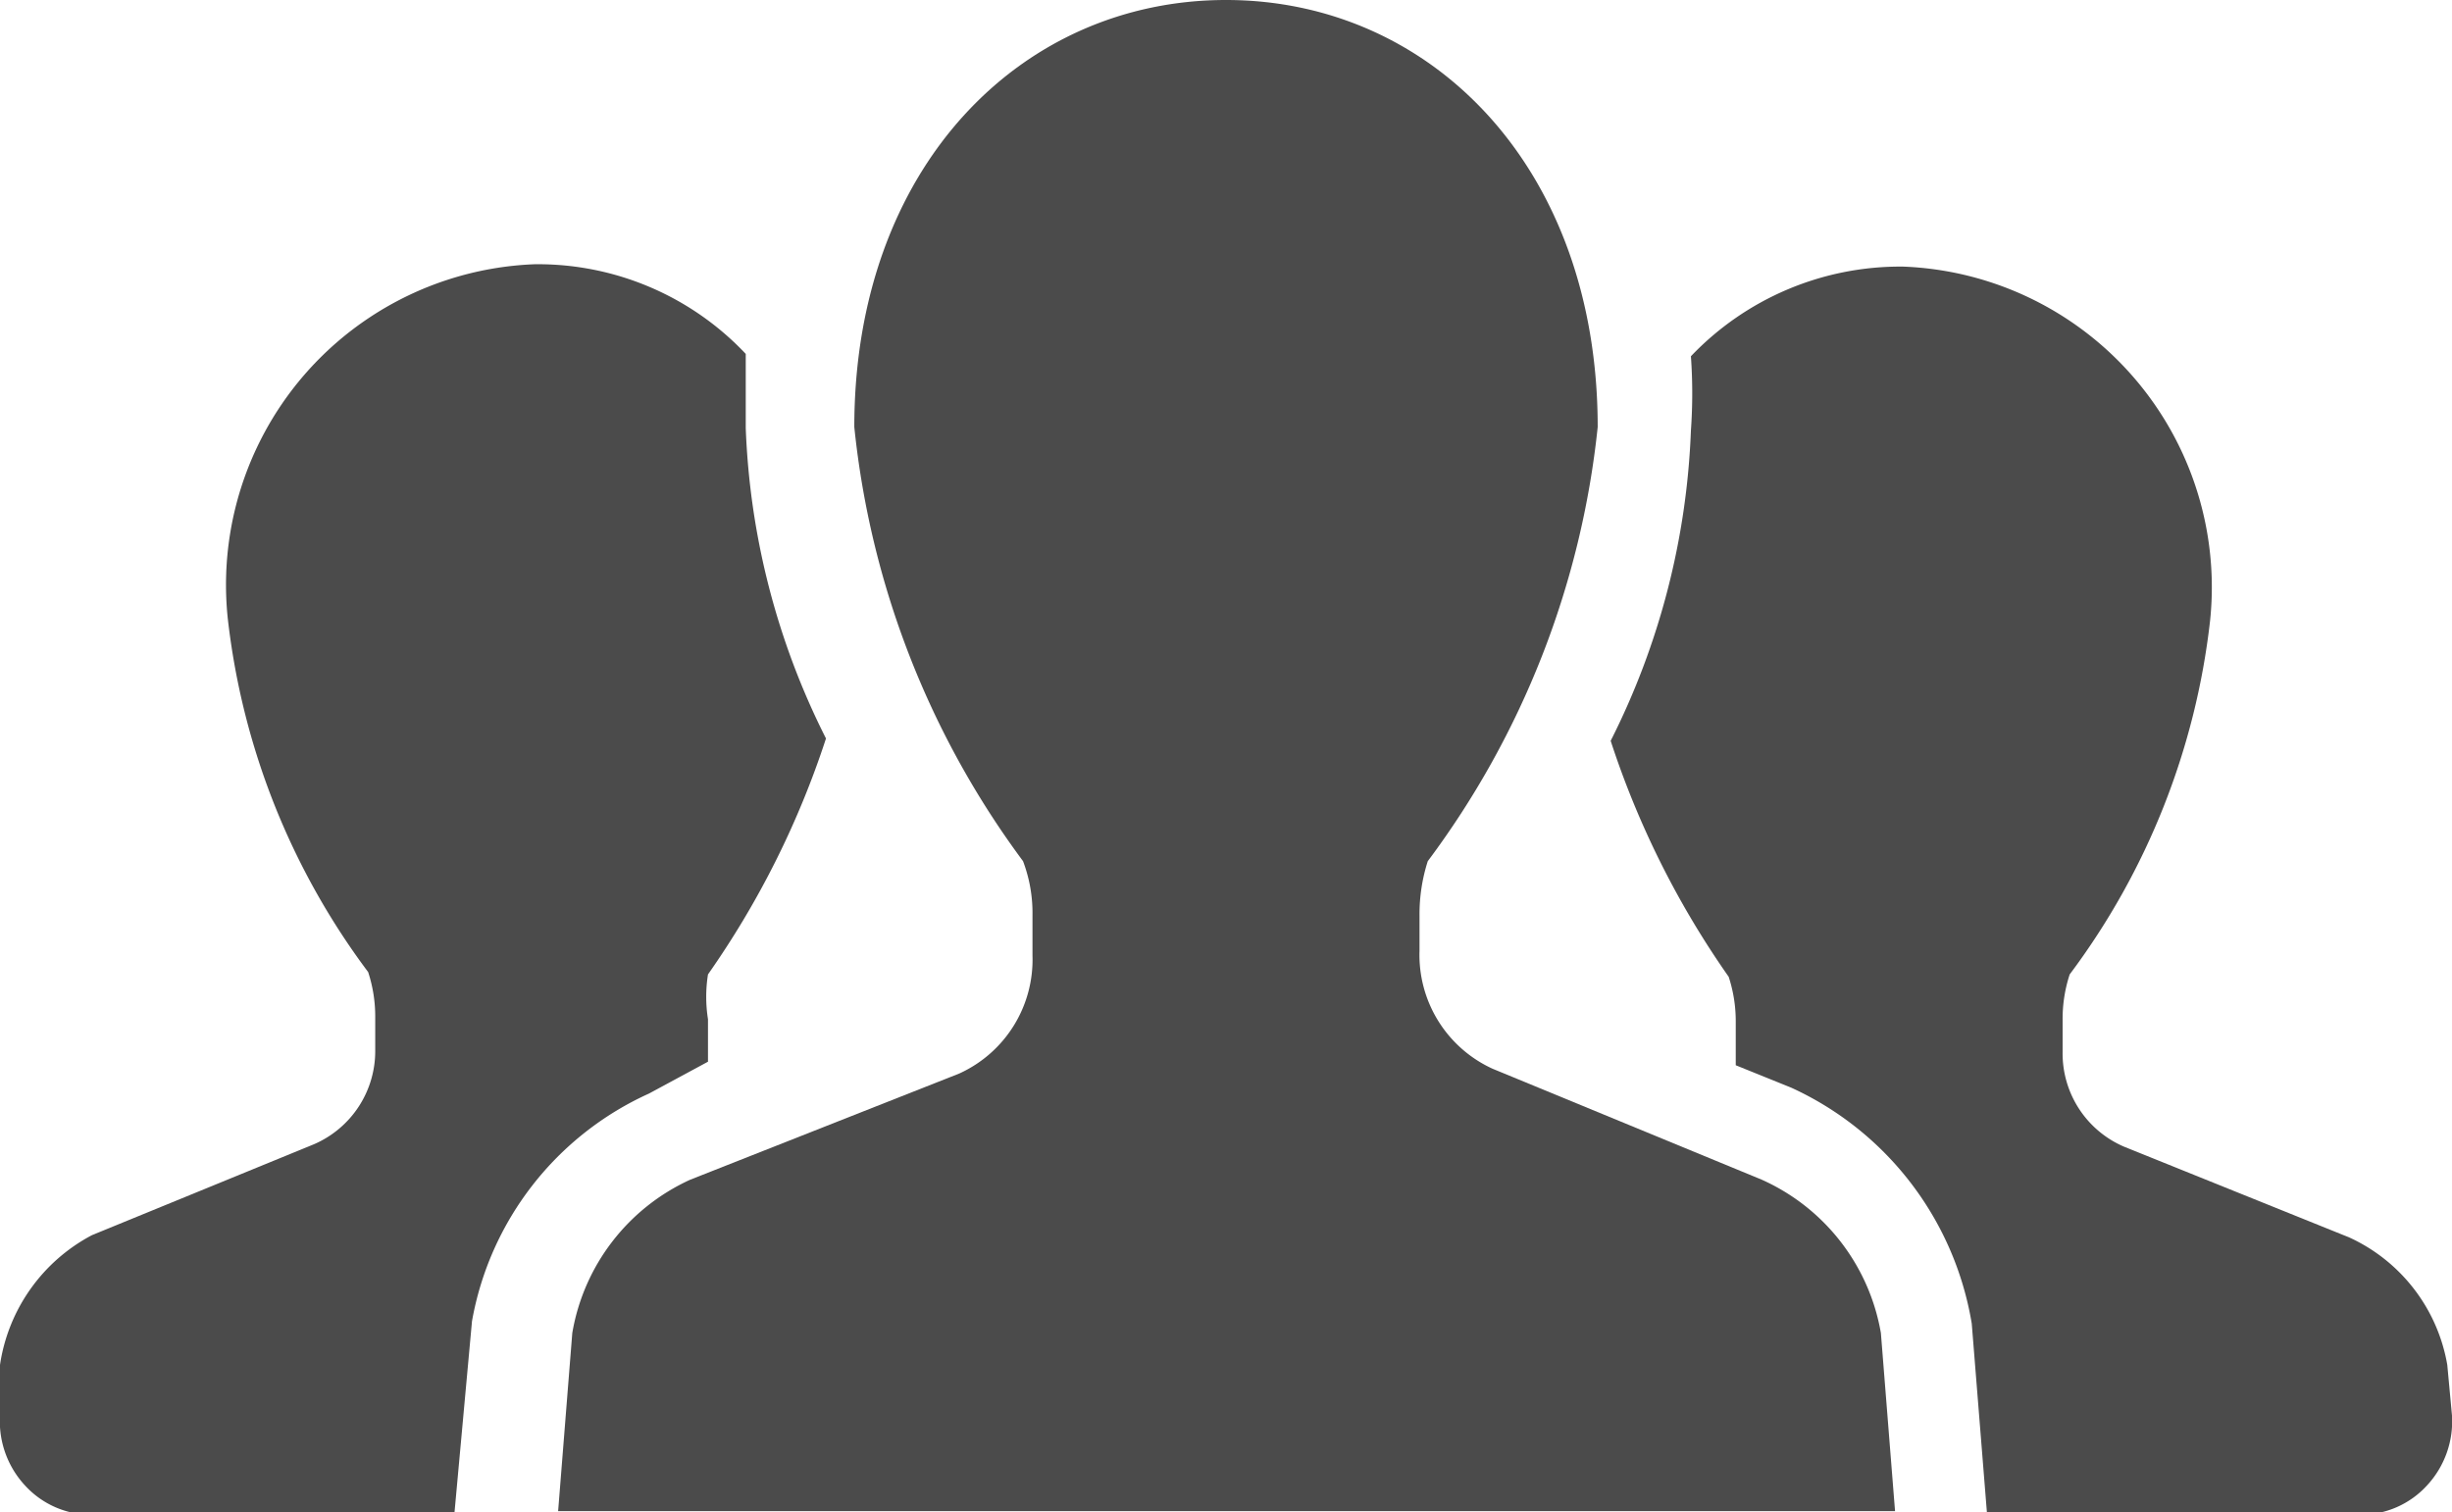
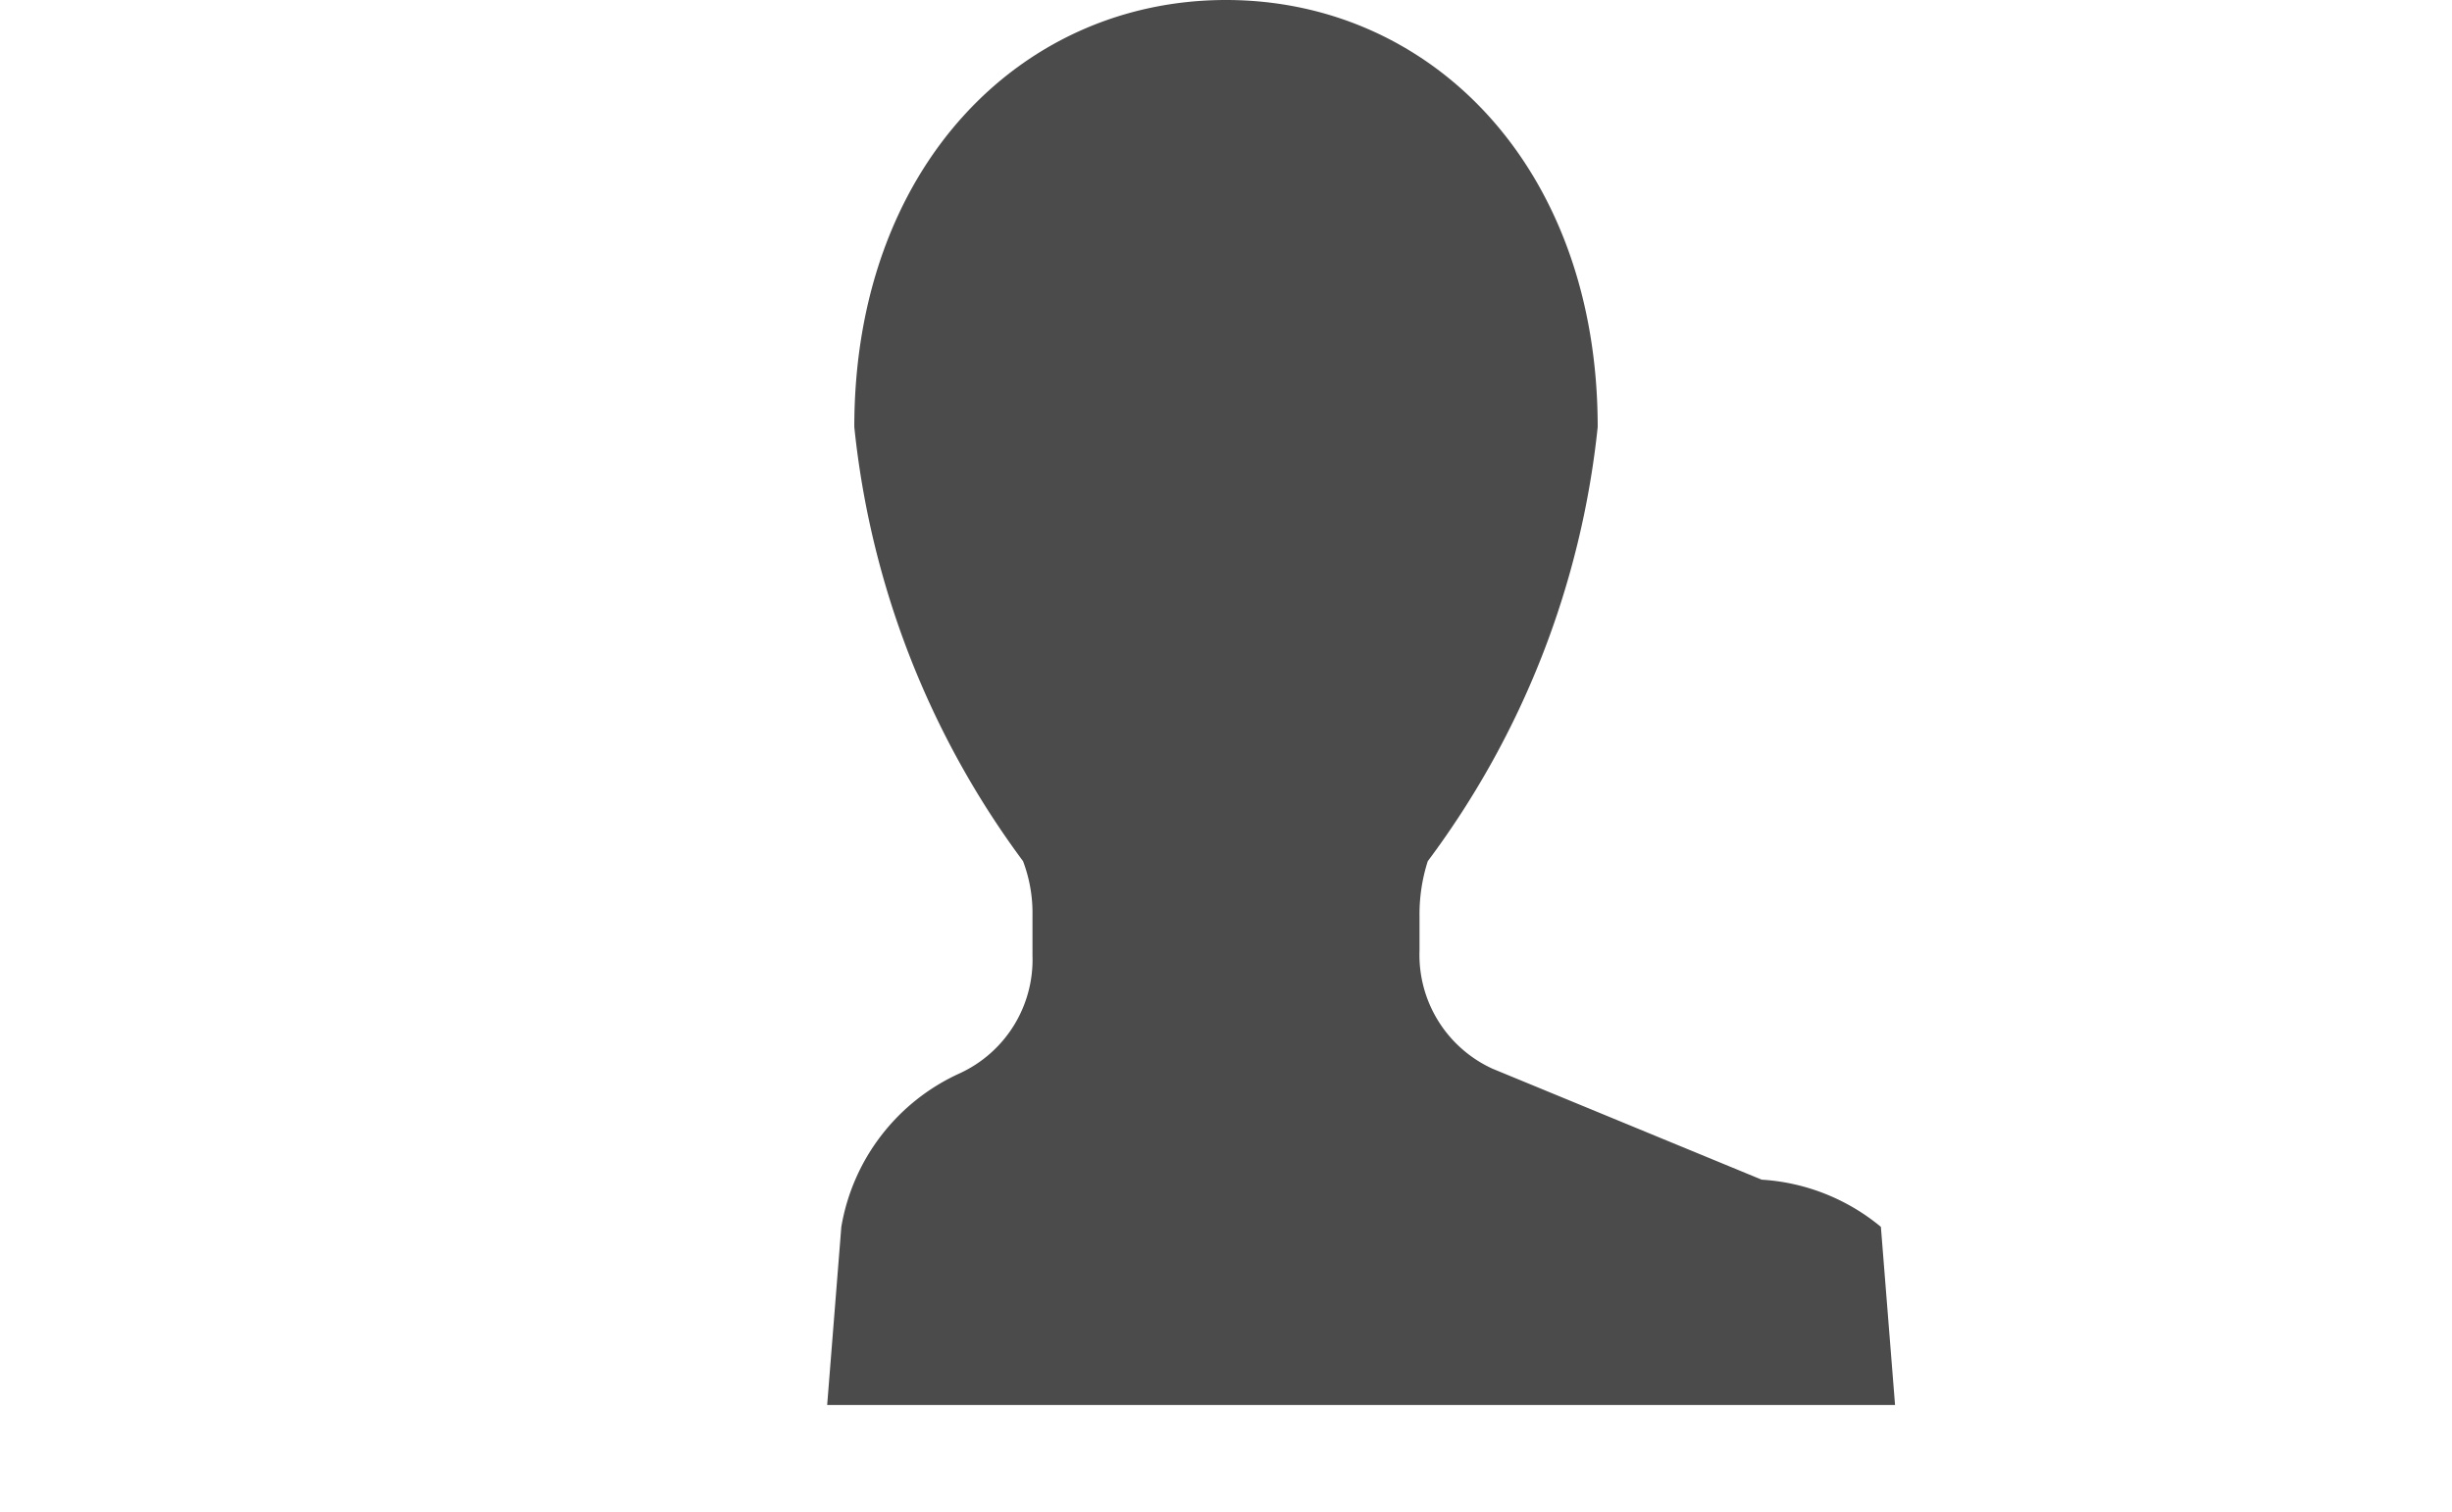
<svg xmlns="http://www.w3.org/2000/svg" viewBox="0 0 20.78 12.82">
  <g id="レイヤー_2" data-name="レイヤー 2">
    <g id="レイヤー_3" data-name="レイヤー 3">
-       <path d="M6,9S6,9,6,8.92V8.64A1.21,1.21,0,0,1,6,8.26a7.56,7.56,0,0,0,1-2,6.36,6.36,0,0,1-.68-2.63q0-.31,0-.63a2.42,2.42,0,0,0-1.79-.76,2.72,2.72,0,0,0-2.6,3,6.15,6.15,0,0,0,1.19,3,1.21,1.21,0,0,1,.06.38v.28a.86.86,0,0,1-.52.8l-1.88.77A1.49,1.49,0,0,0,0,11.57L0,12a.8.8,0,0,0,.21.59.76.76,0,0,0,.57.25H3.85L4,11.2v0a2.62,2.62,0,0,1,1.5-1.93Z" style="fill:#4b4b4b" />
-       <path d="M20.74,11.57a1.46,1.46,0,0,0-.83-1.08L18,9.72a.86.86,0,0,1-.52-.8V8.64a1.21,1.21,0,0,1,.06-.38,6.15,6.15,0,0,0,1.19-3,2.72,2.72,0,0,0-2.6-3,2.45,2.45,0,0,0-1.8.76,4.44,4.44,0,0,1,0,.63,6.36,6.36,0,0,1-.68,2.63,7.56,7.56,0,0,0,1,2,1.21,1.21,0,0,1,.06.38v.28s0,.06,0,.09l.47.19a2.68,2.68,0,0,1,1.53,2v0l.13,1.62H20a.76.76,0,0,0,.57-.25.8.8,0,0,0,.21-.59Z" style="fill:#4b4b4b" />
-       <path d="M14.93,10l-2.28-.94a1.06,1.06,0,0,1-.62-1V7.76a1.47,1.47,0,0,1,.07-.46,7.43,7.43,0,0,0,1.44-3.68c0-2.2-1.41-3.62-3.15-3.62S7.24,1.42,7.24,3.62A7.45,7.45,0,0,0,8.67,7.3a1.24,1.24,0,0,1,.08.46V8.1a1.06,1.06,0,0,1-.62,1L5.85,10a1.75,1.75,0,0,0-1,1.3l-.12,1.51H16.06l-.12-1.51A1.75,1.75,0,0,0,14.93,10Z" style="fill:#4b4b4b" />
+       <path d="M14.93,10l-2.28-.94a1.06,1.06,0,0,1-.62-1V7.76a1.47,1.47,0,0,1,.07-.46,7.43,7.43,0,0,0,1.44-3.68c0-2.2-1.41-3.62-3.15-3.62S7.24,1.42,7.24,3.62A7.45,7.45,0,0,0,8.67,7.3a1.24,1.24,0,0,1,.08.46V8.1a1.06,1.06,0,0,1-.62,1a1.75,1.75,0,0,0-1,1.3l-.12,1.51H16.06l-.12-1.51A1.75,1.75,0,0,0,14.93,10Z" style="fill:#4b4b4b" />
    </g>
  </g>
</svg>